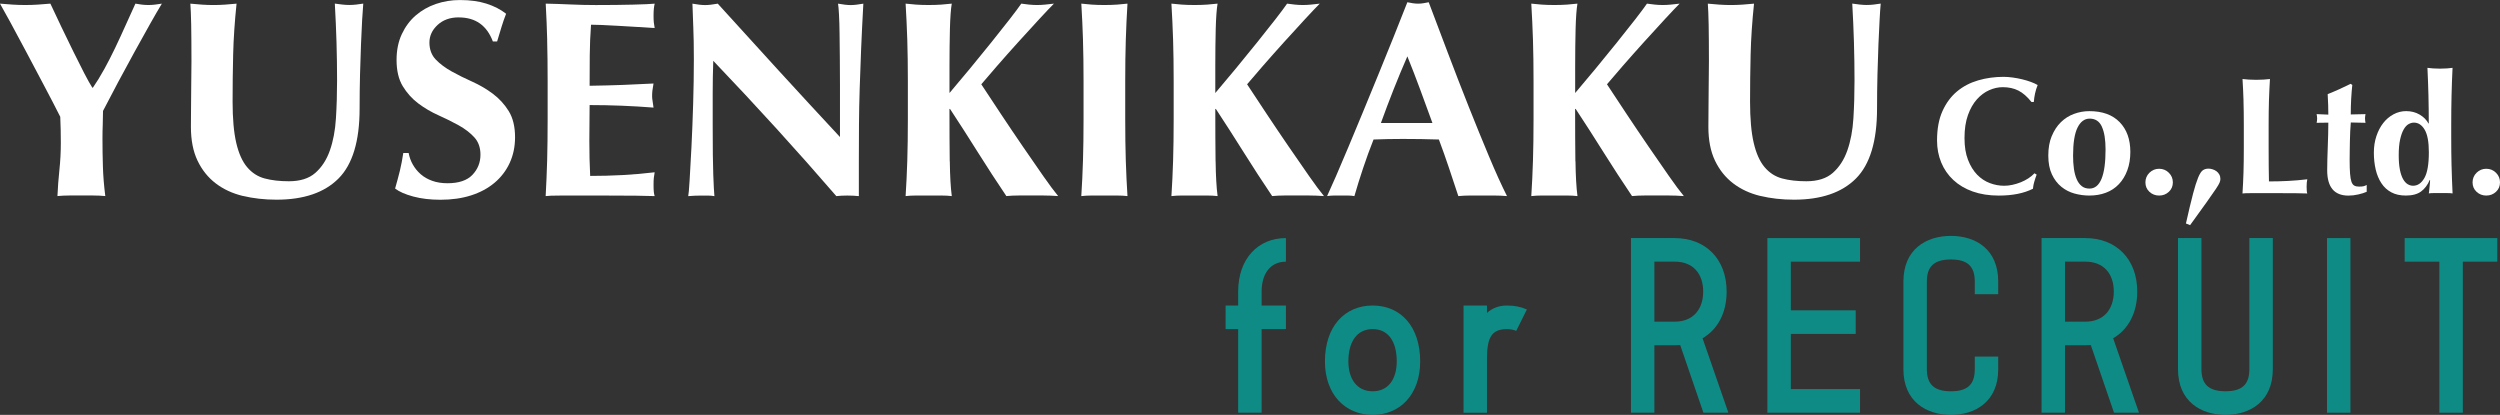
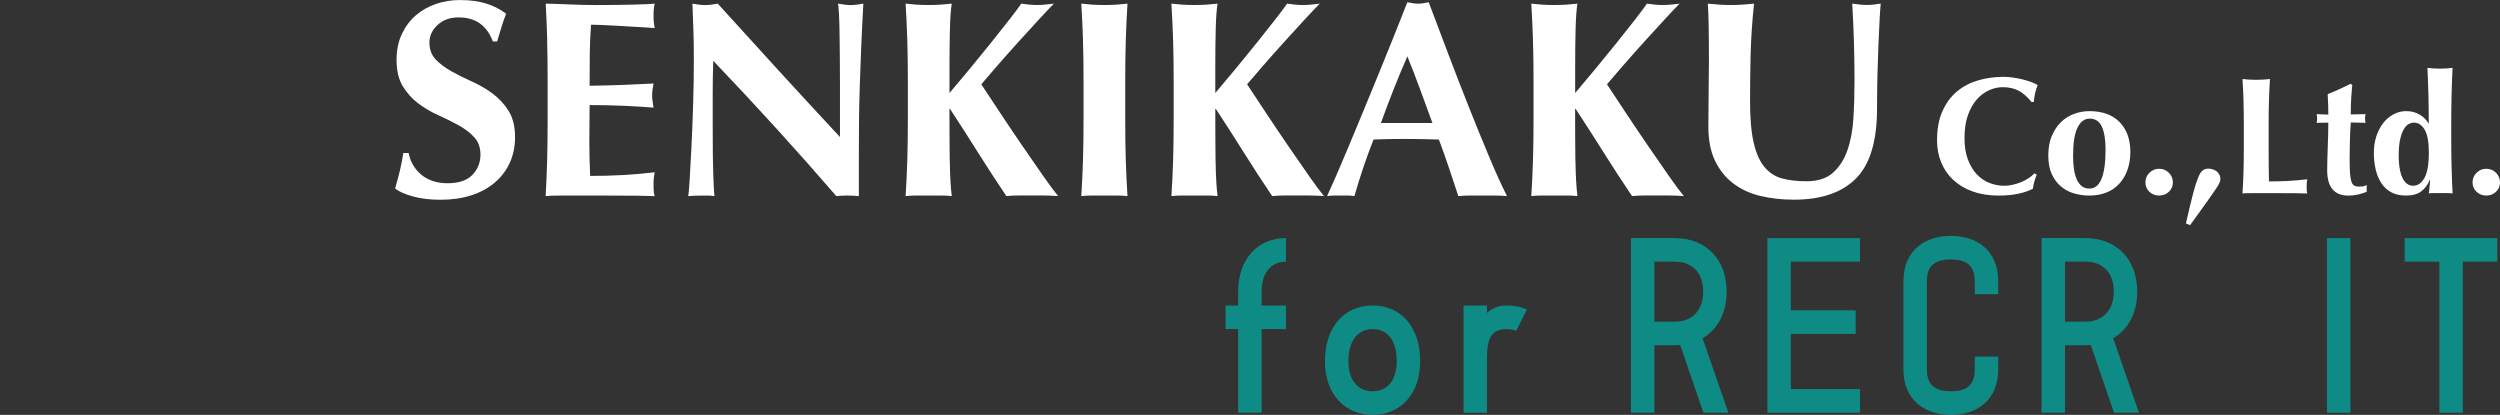
<svg xmlns="http://www.w3.org/2000/svg" id="_レイヤー_2" data-name="レイヤー 2" viewBox="0 0 922 153">
  <rect x="0" y="0" width="922" height="153" fill="#333333" stroke="none" />
  <defs>
    <style>
      .cls-1 {
        fill: #00b1a9;
      }

      .cls-2 {
        fill: #fff;
      }

      .cls-3 {
        opacity: .7;
      }
    </style>
  </defs>
  <g id="_デザイン" data-name="デザイン">
    <g>
-       <path class="cls-2" d="M38.42,25.57c1.38-2.51,2.73-5.15,4.05-7.9,1.31-2.75,2.6-5.53,3.84-8.32s2.46-5.46,3.63-8.01c.76.14,1.54.26,2.34.36.79.1,1.61.15,2.44.15s1.64-.05,2.44-.15c.79-.1,1.64-.22,2.54-.36-1.18,1.93-2.65,4.46-4.41,7.59-1.77,3.14-3.65,6.53-5.66,10.18-2.01,3.65-4.03,7.39-6.08,11.21-2.04,3.82-3.89,7.35-5.56,10.59,0,1.65-.04,3.32-.1,5.01-.07,1.69-.1,3.39-.1,5.11,0,3.51.05,6.99.16,10.43.1,3.44.4,7.06.88,10.85-1.45-.14-2.93-.21-4.41-.21h-8.83c-1.49,0-2.96.07-4.41.21.14-3.17.38-6.41.73-9.71.35-3.31.52-6.61.52-9.92,0-1.58-.02-3.19-.05-4.8-.04-1.62-.09-3.22-.16-4.8-1.73-3.44-3.72-7.28-5.97-11.52-2.25-4.24-4.43-8.35-6.54-12.35-2.11-3.99-4.05-7.61-5.82-10.85C2.13,5.13.83,2.79,0,1.34c1.59.14,3.15.26,4.67.36,1.52.1,3.08.15,4.67.15s3.13-.05,4.62-.15c1.49-.1,3.03-.22,4.62-.36,1.18,2.55,2.51,5.37,4,8.47,1.49,3.1,2.96,6.13,4.41,9.09,1.45,2.96,2.8,5.65,4.05,8.06,1.25,2.41,2.25,4.2,3.01,5.37h.21c1.38-2,2.77-4.25,4.15-6.77Z" />
-       <path class="cls-2" d="M89.57,72.27c-3.84-.93-7.18-2.48-10.02-4.65-2.84-2.17-5.07-4.96-6.7-8.37-1.63-3.41-2.44-7.56-2.44-12.45,0-2.75.02-5.22.05-7.39.03-2.17.05-4.18.05-6.04s.02-3.65.05-5.37c.03-1.72.05-3.51.05-5.37,0-5.58-.04-10.09-.1-13.53-.07-3.44-.17-6.03-.31-7.75,1.38.14,2.8.26,4.26.36,1.45.1,2.87.15,4.26.15s2.8-.05,4.26-.15c1.45-.1,2.87-.22,4.26-.36-.69,6.68-1.11,12.9-1.25,18.65-.14,5.75-.21,11.59-.21,17.51,0,6.27.45,11.33,1.35,15.19.9,3.86,2.23,6.84,4,8.94,1.77,2.1,3.93,3.5,6.49,4.18,2.56.69,5.54,1.03,8.93,1.03,4.15,0,7.41-1.03,9.76-3.1,2.35-2.07,4.14-4.82,5.35-8.27,1.21-3.44,1.96-7.39,2.23-11.83.28-4.44.42-9.07.42-13.9s-.07-9.49-.21-14.21c-.14-4.72-.35-9.45-.62-14.21.97.14,1.9.26,2.8.36.9.1,1.73.15,2.49.15.9,0,1.77-.05,2.6-.15.83-.1,1.7-.22,2.6-.36-.14,1.52-.28,3.55-.42,6.1-.14,2.55-.28,5.49-.41,8.83-.14,3.34-.26,7.02-.36,11.05-.1,4.03-.16,8.28-.16,12.76,0,11.98-2.6,20.58-7.79,25.78-5.19,5.2-12.81,7.8-22.85,7.8-4.43,0-8.57-.47-12.41-1.39Z" />
      <path class="cls-2" d="M169.17,6.41c-3.18,0-5.78.93-7.79,2.79-2.01,1.86-3.01,4.03-3.01,6.51s.78,4.63,2.34,6.25c1.56,1.62,3.51,3.08,5.87,4.39,2.35,1.31,4.88,2.57,7.58,3.77,2.7,1.21,5.23,2.69,7.58,4.44,2.35,1.76,4.31,3.89,5.87,6.41,1.56,2.52,2.34,5.73,2.34,9.66,0,3.44-.66,6.6-1.97,9.45-1.32,2.86-3.19,5.3-5.61,7.34-2.42,2.03-5.31,3.58-8.67,4.65-3.36,1.07-7.11,1.6-11.27,1.6-3.74,0-7.08-.4-10.02-1.19-2.94-.79-5.18-1.77-6.7-2.94.69-2.41,1.28-4.61,1.77-6.61.48-2,.9-4.17,1.25-6.51h1.97c.28,1.52.79,2.94,1.56,4.29.76,1.34,1.73,2.53,2.91,3.56,1.18,1.03,2.6,1.84,4.26,2.43,1.66.59,3.53.88,5.61.88,4.15,0,7.22-1.03,9.19-3.1,1.97-2.07,2.96-4.55,2.96-7.44,0-2.62-.76-4.75-2.28-6.41-1.52-1.65-3.43-3.12-5.71-4.39-2.28-1.27-4.78-2.51-7.48-3.72-2.7-1.2-5.19-2.67-7.48-4.39-2.28-1.72-4.19-3.84-5.71-6.35-1.52-2.51-2.28-5.73-2.28-9.66,0-3.58.64-6.75,1.92-9.5,1.28-2.75,2.99-5.06,5.14-6.92,2.15-1.86,4.62-3.27,7.43-4.24,2.8-.96,5.76-1.45,8.88-1.45,3.74,0,7.01.45,9.81,1.34,2.8.9,5.21,2.14,7.22,3.72-.62,1.59-1.16,3.12-1.61,4.6-.45,1.48-1.02,3.36-1.71,5.63h-1.56c-2.22-5.92-6.4-8.88-12.57-8.88Z" />
      <path class="cls-2" d="M201.81,14.72c-.12-4.44-.3-8.9-.55-13.38,3.12.07,6.2.17,9.24.31,3.05.14,6.13.21,9.24.21,5.12,0,9.67-.05,13.66-.15,3.98-.1,6.66-.22,8.05-.36-.28,1.1-.42,2.55-.42,4.34,0,1.1.03,1.96.1,2.58.07.62.17,1.31.31,2.07-2.01-.14-4.21-.27-6.59-.41-2.39-.14-4.71-.27-6.96-.41-2.25-.14-4.28-.24-6.08-.31-1.8-.07-3.08-.1-3.84-.1-.28,3.79-.43,7.54-.47,11.26-.04,3.72-.05,7.47-.05,11.26,4.5-.07,8.57-.17,12.2-.31,3.63-.14,7.43-.31,11.37-.52-.21,1.17-.35,2.07-.42,2.69-.07.62-.1,1.28-.1,1.96,0,.55.05,1.12.16,1.7.1.59.22,1.43.36,2.53-7.89-.62-15.75-.93-23.57-.93,0,2.21-.02,4.41-.05,6.61-.04,2.21-.05,4.41-.05,6.61,0,4.48.1,8.78.31,12.91,3.95,0,7.89-.1,11.84-.31,3.95-.21,7.93-.55,11.94-1.03-.14.76-.24,1.45-.31,2.07-.07.62-.1,1.48-.1,2.58s.03,1.96.1,2.58c.07.62.17,1.14.31,1.55-1.87-.07-4.17-.12-6.91-.15-2.74-.04-6.49-.05-11.27-.05h-16.46c-1.56,0-2.74.02-3.53.05-.8.03-1.47.09-2.03.15.24-4.27.42-8.63.55-13.07.12-4.44.18-9.52.18-15.24v-14.05c0-5.72-.06-10.8-.18-15.24Z" />
      <path class="cls-2" d="M255.68,9.92c-.14-3.24-.24-6.1-.31-8.57,1.94.35,3.5.52,4.67.52s2.73-.17,4.67-.52c7.55,8.33,15.01,16.53,22.38,24.59,7.37,8.06,14.94,16.26,22.69,24.59v-19.01c0-3.37-.02-6.7-.05-9.97-.03-3.27-.07-6.28-.1-9.04-.03-2.75-.1-5.13-.21-7.13-.1-2-.23-3.34-.36-4.03,1.94.35,3.5.52,4.67.52s2.73-.17,4.67-.52c-.35,6.27-.62,11.93-.83,16.99-.21,5.06-.38,9.83-.52,14.31-.14,4.48-.23,8.9-.26,13.28-.04,4.37-.05,9.04-.05,14v12.4c-1.39-.14-2.8-.21-4.26-.21s-2.87.07-4.05.21c-14.26-16.53-29.39-33.16-45.38-49.9-.07,2-.12,4-.16,5.99-.04,2-.05,4.03-.05,6.1v11.98c0,4.13.02,7.65.05,10.54.03,2.89.09,5.34.16,7.34.07,2,.14,3.63.21,4.91.07,1.28.14,2.29.21,3.05-.83-.14-1.66-.21-2.49-.21h-2.39c-1.59,0-3.19.07-4.78.21.14-.55.31-2.51.52-5.89.21-3.37.43-7.49.68-12.35.24-4.86.45-10.12.62-15.81.17-5.68.26-11.14.26-16.38,0-4.75-.07-8.75-.21-11.98Z" />
      <path class="cls-2" d="M350.29,59.51c.07,5.37.31,9.64.73,12.81-1.18-.14-2.46-.21-3.84-.21h-9.35c-1.39,0-2.67.07-3.84.21.28-4.27.48-8.63.62-13.07.14-4.44.21-9.52.21-15.24v-14.05c0-5.72-.07-10.8-.21-15.24-.14-4.44-.35-8.9-.62-13.38,1.18.14,2.46.26,3.84.36,1.38.1,2.94.15,4.67.15s3.29-.05,4.67-.15c1.38-.1,2.66-.22,3.84-.36-.35,2.07-.57,5.17-.68,9.3-.1,4.13-.16,8.71-.16,13.74v9.92c2.35-2.75,4.88-5.77,7.58-9.04,2.7-3.27,5.3-6.46,7.79-9.56,2.49-3.1,4.74-5.94,6.75-8.52,2.01-2.58,3.46-4.53,4.36-5.84.97.14,1.94.26,2.91.36.97.1,1.94.15,2.91.15s1.96-.05,2.96-.15c1-.1,2.09-.22,3.27-.36-1.18,1.17-2.98,3.07-5.4,5.68-2.42,2.62-5,5.44-7.74,8.47-2.74,3.03-5.35,5.98-7.84,8.83-2.49,2.86-4.43,5.11-5.82,6.77,2.22,3.38,4.67,7.09,7.37,11.16,2.7,4.06,5.38,8.04,8.05,11.93,2.66,3.89,5.14,7.47,7.43,10.74,2.28,3.27,4.12,5.73,5.5,7.39-2.01-.14-3.81-.21-5.4-.21h-9.19c-1.49,0-3,.07-4.52.21-3.53-5.23-6.99-10.55-10.39-15.96-3.39-5.41-6.85-10.8-10.38-16.17h-.21c0,7.51.03,13.95.1,19.32Z" />
      <path class="cls-2" d="M399.41,14.72c-.14-4.44-.35-8.9-.62-13.38,1.18.14,2.46.26,3.84.36,1.38.1,2.94.15,4.67.15s3.29-.05,4.67-.15c1.38-.1,2.66-.22,3.84-.36-.28,4.48-.48,8.94-.62,13.38-.14,4.44-.21,9.52-.21,15.24v14.05c0,5.72.07,10.8.21,15.24.14,4.44.35,8.8.62,13.07-1.18-.14-2.46-.21-3.84-.21h-9.35c-1.39,0-2.67.07-3.84.21.28-4.27.48-8.63.62-13.07.14-4.44.21-9.52.21-15.24v-14.05c0-5.72-.07-10.8-.21-15.24Z" />
      <path class="cls-2" d="M448.32,59.51c.07,5.37.31,9.64.73,12.81-1.18-.14-2.46-.21-3.84-.21h-9.35c-1.39,0-2.67.07-3.84.21.28-4.27.48-8.63.62-13.07.14-4.44.21-9.52.21-15.24v-14.05c0-5.72-.07-10.8-.21-15.24-.14-4.44-.35-8.9-.62-13.38,1.18.14,2.46.26,3.84.36,1.38.1,2.94.15,4.67.15s3.29-.05,4.67-.15c1.38-.1,2.66-.22,3.84-.36-.35,2.07-.57,5.17-.68,9.3-.1,4.13-.16,8.71-.16,13.74v9.92c2.35-2.75,4.88-5.77,7.58-9.04,2.7-3.27,5.3-6.46,7.79-9.56,2.49-3.1,4.74-5.94,6.75-8.52,2.01-2.58,3.46-4.53,4.36-5.84.97.14,1.94.26,2.91.36.97.1,1.94.15,2.91.15s1.96-.05,2.96-.15c1-.1,2.09-.22,3.27-.36-1.18,1.17-2.98,3.07-5.4,5.68-2.42,2.62-5,5.44-7.74,8.47-2.74,3.03-5.35,5.98-7.84,8.83-2.49,2.86-4.43,5.11-5.82,6.77,2.22,3.38,4.67,7.09,7.37,11.16,2.7,4.06,5.38,8.04,8.05,11.93,2.66,3.89,5.14,7.47,7.43,10.74,2.28,3.27,4.12,5.73,5.5,7.39-2.01-.14-3.81-.21-5.4-.21h-9.19c-1.49,0-3,.07-4.52.21-3.53-5.23-6.99-10.55-10.38-15.96-3.39-5.41-6.85-10.8-10.38-16.17h-.21c0,7.51.03,13.95.1,19.32Z" />
      <path class="cls-2" d="M555.8,72.32c-1.66-.14-3.24-.21-4.73-.21h-8.83c-1.49,0-2.96.07-4.41.21-1.11-3.37-2.25-6.82-3.43-10.33-1.18-3.51-2.42-7.03-3.74-10.54-2.22-.07-4.43-.12-6.65-.16-2.22-.03-4.43-.05-6.65-.05-1.8,0-3.6.02-5.4.05-1.8.04-3.6.09-5.4.16-1.39,3.51-2.67,7.02-3.84,10.54-1.18,3.51-2.25,6.96-3.22,10.33-.83-.14-1.64-.21-2.44-.21h-4.93c-.83,0-1.73.07-2.7.21.83-1.79,1.94-4.27,3.32-7.44,1.38-3.17,2.91-6.75,4.57-10.74,1.66-3.99,3.44-8.28,5.35-12.86,1.9-4.58,3.81-9.21,5.71-13.9,1.9-4.68,3.77-9.3,5.61-13.84,1.83-4.55,3.51-8.78,5.04-12.71.69.14,1.35.26,1.97.36.62.1,1.28.16,1.97.16s1.35-.05,1.97-.16c.62-.1,1.28-.22,1.97-.36,2.21,5.85,4.59,12.12,7.11,18.8,2.53,6.68,5.07,13.24,7.63,19.68,2.56,6.44,5.05,12.55,7.48,18.34,2.42,5.79,4.64,10.68,6.65,14.67ZM519.04,20.77c-1.8,4.13-3.5,8.21-5.09,12.24-1.59,4.03-3.15,8.15-4.67,12.35h19c-1.52-4.2-3.03-8.32-4.52-12.35-1.49-4.03-3.06-8.11-4.73-12.24Z" />
      <path class="cls-2" d="M581.04,59.51c.07,5.37.31,9.64.73,12.81-1.18-.14-2.46-.21-3.84-.21h-9.35c-1.39,0-2.67.07-3.84.21.28-4.27.48-8.63.62-13.07.14-4.44.21-9.52.21-15.24v-14.05c0-5.72-.07-10.8-.21-15.24-.14-4.44-.35-8.9-.62-13.38,1.18.14,2.46.26,3.84.36,1.38.1,2.94.15,4.67.15s3.29-.05,4.67-.15c1.38-.1,2.66-.22,3.84-.36-.35,2.07-.57,5.17-.68,9.3-.1,4.13-.16,8.71-.16,13.74v9.92c2.35-2.75,4.88-5.77,7.58-9.04,2.7-3.27,5.3-6.46,7.79-9.56,2.49-3.1,4.74-5.94,6.75-8.52,2.01-2.58,3.46-4.53,4.36-5.84.97.14,1.94.26,2.91.36.97.1,1.94.15,2.91.15s1.96-.05,2.96-.15c1-.1,2.09-.22,3.27-.36-1.18,1.17-2.98,3.07-5.4,5.68-2.42,2.62-5,5.44-7.74,8.47-2.74,3.03-5.35,5.98-7.84,8.83-2.49,2.86-4.43,5.11-5.82,6.77,2.22,3.38,4.67,7.09,7.37,11.16,2.7,4.06,5.38,8.04,8.05,11.93,2.66,3.89,5.14,7.47,7.43,10.74,2.28,3.27,4.12,5.73,5.5,7.39-2.01-.14-3.81-.21-5.4-.21h-9.19c-1.49,0-3,.07-4.52.21-3.53-5.23-6.99-10.55-10.39-15.96-3.39-5.41-6.85-10.8-10.39-16.17h-.21c0,7.51.03,13.95.1,19.32Z" />
      <path class="cls-2" d="M649.21,72.27c-3.84-.93-7.18-2.48-10.02-4.65-2.84-2.17-5.07-4.96-6.7-8.37-1.63-3.41-2.44-7.56-2.44-12.45,0-2.75.02-5.22.05-7.39.03-2.17.05-4.18.05-6.04s.02-3.65.05-5.37c.03-1.72.05-3.51.05-5.37,0-5.58-.04-10.09-.1-13.53-.07-3.44-.17-6.03-.31-7.75,1.38.14,2.8.26,4.26.36,1.45.1,2.87.15,4.26.15s2.8-.05,4.26-.15c1.45-.1,2.87-.22,4.26-.36-.69,6.68-1.11,12.9-1.25,18.65-.14,5.75-.21,11.59-.21,17.51,0,6.27.45,11.33,1.35,15.19.9,3.86,2.23,6.84,4,8.94,1.77,2.1,3.93,3.5,6.49,4.18,2.56.69,5.54,1.03,8.93,1.03,4.15,0,7.41-1.03,9.76-3.1,2.35-2.07,4.14-4.82,5.35-8.27,1.21-3.44,1.96-7.39,2.23-11.83.28-4.44.41-9.07.41-13.9s-.07-9.49-.21-14.21c-.14-4.72-.35-9.45-.62-14.21.97.14,1.9.26,2.8.36.9.1,1.73.15,2.49.15.9,0,1.77-.05,2.6-.15.83-.1,1.7-.22,2.6-.36-.14,1.52-.28,3.55-.41,6.1-.14,2.55-.28,5.49-.42,8.83-.14,3.34-.26,7.02-.36,11.05-.1,4.03-.16,8.28-.16,12.76,0,11.98-2.6,20.58-7.79,25.78-5.19,5.2-12.81,7.8-22.85,7.8-4.43,0-8.57-.47-12.41-1.39Z" />
      <path class="cls-2" d="M750.24,67c-.25.88-.41,1.75-.49,2.61-3.33,1.68-7.53,2.52-12.59,2.52-3.58,0-6.78-.5-9.6-1.5-2.82-1-5.21-2.42-7.16-4.24-1.96-1.82-3.45-3.98-4.48-6.48-1.03-2.5-1.54-5.2-1.54-8.11,0-4.26.67-7.87,2.01-10.84,1.34-2.97,3.13-5.38,5.37-7.25,2.24-1.86,4.85-3.22,7.81-4.08,2.96-.86,6.07-1.29,9.32-1.29,1.07,0,2.2.08,3.4.25,1.19.16,2.35.38,3.46.65,1.11.27,2.17.58,3.18.95,1.01.37,1.86.76,2.56,1.17-.41,1.02-.73,2.06-.96,3.1-.23,1.04-.38,2.1-.46,3.16h-.86c-1.57-1.97-3.17-3.37-4.82-4.21-1.65-.84-3.58-1.26-5.8-1.26-1.65,0-3.3.37-4.97,1.11-1.67.74-3.18,1.86-4.54,3.38-1.36,1.52-2.46,3.45-3.3,5.8-.84,2.35-1.27,5.17-1.27,8.44s.43,5.85,1.3,8.08c.86,2.23,1.99,4.05,3.36,5.47,1.38,1.41,2.94,2.45,4.69,3.1,1.75.66,3.51.98,5.28.98.99,0,2-.11,3.03-.34,1.03-.22,2.04-.53,3.03-.92.99-.39,1.92-.87,2.81-1.44.88-.57,1.66-1.21,2.31-1.9l.8.49c-.33.86-.62,1.73-.86,2.61Z" />
      <path class="cls-2" d="M756.69,50.2c.84-2.05,1.96-3.76,3.36-5.13,1.4-1.37,3.01-2.4,4.85-3.07,1.83-.68,3.71-1.01,5.65-1.01,4.82,0,8.54,1.35,11.17,4.05,2.63,2.7,3.95,6.37,3.95,10.99,0,2.5-.37,4.75-1.11,6.76-.74,2.01-1.78,3.72-3.12,5.13-1.34,1.41-2.93,2.47-4.79,3.16-1.85.7-3.89,1.04-6.11,1.04-1.85,0-3.67-.25-5.46-.74-1.79-.49-3.41-1.32-4.85-2.49-1.44-1.17-2.6-2.69-3.49-4.58-.88-1.88-1.33-4.2-1.33-6.94s.42-5.14,1.27-7.19ZM775.18,46.73c-.9-1.99-2.41-2.98-4.51-2.98-1.89,0-3.39,1.11-4.48,3.32-1.09,2.21-1.64,5.67-1.64,10.38,0,1.72.1,3.32.31,4.79.21,1.47.55,2.75,1.02,3.84.47,1.09,1.09,1.94,1.85,2.55.76.61,1.72.92,2.87.92,3.95,0,5.93-4.81,5.93-14.43,0-3.6-.45-6.4-1.36-8.38Z" />
      <path class="cls-2" d="M792.71,63.71c.99-.98,2.18-1.47,3.58-1.47s2.59.49,3.58,1.47c.99.98,1.48,2.17,1.48,3.56s-.49,2.55-1.48,3.47c-.99.92-2.18,1.38-3.58,1.38s-2.59-.46-3.58-1.38c-.99-.92-1.48-2.08-1.48-3.47s.49-2.58,1.48-3.56Z" />
      <path class="cls-2" d="M913.36,63.71c.99-.98,2.18-1.47,3.58-1.47s2.59.49,3.58,1.47c.99.98,1.48,2.17,1.48,3.56s-.49,2.55-1.48,3.47c-.99.92-2.18,1.38-3.58,1.38s-2.59-.46-3.58-1.38c-.99-.92-1.48-2.08-1.48-3.47s.49-2.58,1.48-3.56Z" />
      <path class="cls-2" d="M808.76,71.55c.7-2.64,1.34-4.66,1.91-6.05.58-1.39,1.15-2.29,1.73-2.7.58-.41,1.27-.61,2.1-.61.49,0,1,.08,1.51.25.51.16.99.4,1.42.71.43.31.78.71,1.05,1.2.27.49.4,1.04.4,1.66,0,.37-.09.8-.28,1.29-.18.49-.66,1.3-1.42,2.43-.76,1.13-1.88,2.73-3.36,4.82-1.48,2.09-3.52,4.91-6.11,8.48l-1.54-.61c1.03-4.59,1.89-8.2,2.59-10.84Z" />
      <path class="cls-2" d="M827.41,37.09c-.08-2.64-.21-5.29-.37-7.95.7.08,1.46.15,2.28.21.82.06,1.75.09,2.78.09s1.95-.03,2.78-.09c.82-.06,1.58-.13,2.28-.21-.16,2.66-.29,5.31-.37,7.95-.08,2.64-.12,5.66-.12,9.06v8.35c0,2.33,0,4.59.03,6.76.02,2.17.05,4.05.09,5.65,2.35,0,4.69-.06,7.04-.18,2.35-.12,4.71-.33,7.1-.61-.08.45-.14.86-.19,1.23-.04.37-.06.88-.06,1.54s.02,1.17.06,1.54c.04.37.1.68.19.92-1.11-.04-2.48-.07-4.11-.09-1.63-.02-3.86-.03-6.7-.03h-9.79c-.93,0-1.63,0-2.1.03-.47.02-.87.05-1.2.09.16-2.54.29-5.13.37-7.77.08-2.64.12-5.66.12-9.06v-8.35c0-3.4-.04-6.42-.12-9.06Z" />
      <path class="cls-2" d="M872.23,43.75c0,.53.06,1.04.18,1.54l-5.43-.12c-.08.94-.15,2.03-.22,3.26-.06,1.23-.1,2.48-.12,3.75-.02,1.27-.04,2.5-.06,3.68-.02,1.19-.03,2.19-.03,3.01,0,2.13.05,3.85.15,5.16.1,1.31.28,2.31.52,3.01.25.7.6,1.17,1.05,1.41.45.25,1.03.37,1.73.37.78,0,1.36-.05,1.73-.15.37-.1.74-.26,1.11-.46v2.52c-.82.37-1.85.7-3.09.98-1.23.29-2.45.43-3.64.43-5.23,0-7.84-3.11-7.84-9.34,0-1.19.02-2.53.06-4.02.04-1.49.09-3.03.15-4.61.06-1.58.11-3.13.15-4.67.04-1.54.06-2.96.06-4.27l-4.32.06c.12-.49.19-1,.19-1.54,0-.49-.06-1.04-.19-1.66l4.32.18c0-1.27-.02-2.46-.06-3.56-.04-1.11-.1-2.44-.18-3.99,1.44-.57,2.86-1.18,4.26-1.81,1.4-.63,2.8-1.3,4.2-2l.62.43c-.08.66-.15,1.42-.22,2.3-.06.88-.12,1.8-.19,2.76-.06.96-.1,1.95-.12,2.95-.02,1-.03,1.96-.03,2.86l5.43-.12c-.12.61-.18,1.17-.18,1.66Z" />
      <path class="cls-2" d="M904.14,61.32c.08,3.36.21,6.69.37,10.01-.54-.08-1.22-.12-2.04-.12h-4.97c-.76,0-1.35.04-1.76.12.04-.08.08-.35.12-.8.04-.45.09-.96.15-1.54.06-.57.11-1.11.15-1.6.04-.49.06-.8.06-.92l-.12-.12c-.78,1.84-1.85,3.27-3.21,4.27-1.36,1-3.23,1.5-5.62,1.5-2.1,0-3.89-.4-5.37-1.2-1.48-.8-2.7-1.91-3.64-3.35-.95-1.43-1.65-3.11-2.1-5.04-.45-1.92-.68-3.99-.68-6.2s.31-4.25.93-6.11c.62-1.86,1.46-3.48,2.53-4.85,1.07-1.37,2.34-2.45,3.8-3.22,1.46-.78,3.01-1.17,4.66-1.17,1.85,0,3.51.43,4.97,1.29,1.46.86,2.54,1.95,3.24,3.26h.12c0-3.68-.04-7.16-.12-10.41-.08-3.26-.21-6.62-.37-10.1.54.08,1.21.15,2.04.21.82.06,1.69.09,2.59.09s1.77-.03,2.59-.09c.82-.06,1.5-.13,2.04-.21-.17,3.44-.29,6.84-.37,10.2-.08,3.36-.12,7.04-.12,11.06v3.99c0,4.01.04,7.7.12,11.06ZM885.07,62.55c.29,1.43.68,2.59,1.17,3.47.49.88,1.06,1.52,1.7,1.9.64.39,1.31.58,2.01.58,1.69,0,3.08-.95,4.17-2.86,1.09-1.9,1.64-5.07,1.64-9.49,0-3.81-.51-6.58-1.54-8.32-1.03-1.74-2.35-2.61-3.95-2.61-.66,0-1.32.18-1.98.55-.66.37-1.26,1.01-1.79,1.93-.54.92-.98,2.16-1.33,3.72-.35,1.56-.52,3.5-.52,5.83,0,2.09.14,3.85.43,5.28Z" />
    </g>
    <g class="cls-3">
      <path class="cls-1" d="M474.24,96.5c-5.84,0-8.96,4.59-8.96,11.03v5.15h8.96v8.69h-8.96v30.83h-8.64v-30.83h-4.64v-8.69h4.64v-5.15c0-12.07,7.28-19.72,17.6-19.72v8.69Z" />
      <path class="cls-1" d="M488.64,133.28c0-12.88,7.28-20.6,17.6-20.6s17.52,7.73,17.52,20.6c0,12.07-7.28,19.72-17.52,19.72s-17.6-7.65-17.6-19.72ZM497.28,133.28c0,6.44,3.12,11.03,8.96,11.03s8.88-4.59,8.88-11.03c0-7.32-3.12-11.91-8.88-11.91s-8.96,4.59-8.96,11.91Z" />
      <path class="cls-1" d="M539.75,112.68h8.64v2.74c2-1.85,4.56-2.74,7.28-2.74,2.88,0,5.28.48,7.44,1.45l-3.92,7.89c-.96-.4-2.08-.64-3.52-.64-5.76,0-7.28,3.38-7.28,11.11v19.72h-8.64v-39.52Z" />
      <path class="cls-1" d="M627.9,124.75l9.52,27.45h-9.2l-8.56-24.95c-.72,0-1.36.08-2,.08h-7.52v24.87h-8.64v-64.39h16.16c11.28,0,19.12,7.65,19.12,19.72,0,7.97-3.36,14-8.88,17.22ZM617.66,118.63c6.8,0,10.48-4.59,10.48-11.11s-3.68-11.03-10.48-11.03h-7.52v22.13h7.52Z" />
      <path class="cls-1" d="M685.98,152.2h-34.16v-64.39h34.16v8.69h-25.52v17.95h23.92v8.69h-23.92v20.36h25.52v8.69Z" />
      <path class="cls-1" d="M701.98,136.18v-32.36c0-11.83,8.32-16.82,17.52-16.82s17.44,4.99,17.44,16.82v4.67h-8.64v-4.67c0-5.71-2.8-8.13-8.8-8.13s-8.88,2.41-8.88,8.13v32.36c0,5.71,2.88,8.13,8.88,8.13s8.8-2.41,8.8-8.13v-4.67h8.64v4.67c0,11.83-8.32,16.82-17.44,16.82s-17.52-4.99-17.52-16.82Z" />
      <path class="cls-1" d="M779.33,124.75l9.52,27.45h-9.2l-8.56-24.95c-.72,0-1.36.08-2,.08h-7.52v24.87h-8.64v-64.39h16.16c11.28,0,19.12,7.65,19.12,19.72,0,7.97-3.36,14-8.88,17.22ZM769.09,118.63c6.8,0,10.48-4.59,10.48-11.11s-3.68-11.03-10.48-11.03h-7.52v22.13h7.52Z" />
-       <path class="cls-1" d="M803.25,87.8h8.64v48.37c0,5.71,2.88,8.13,8.88,8.13s8.8-2.41,8.8-8.13v-48.37h8.64v48.37c0,11.83-8.32,16.82-17.44,16.82s-17.52-4.99-17.52-16.82v-48.37Z" />
      <path class="cls-1" d="M858.2,152.2v-64.39h8.64v64.39h-8.64Z" />
      <path class="cls-1" d="M908.28,152.2h-8.64v-55.7h-12.8v-8.69h34.16v8.69h-12.72v55.7Z" />
    </g>
  </g>
</svg>